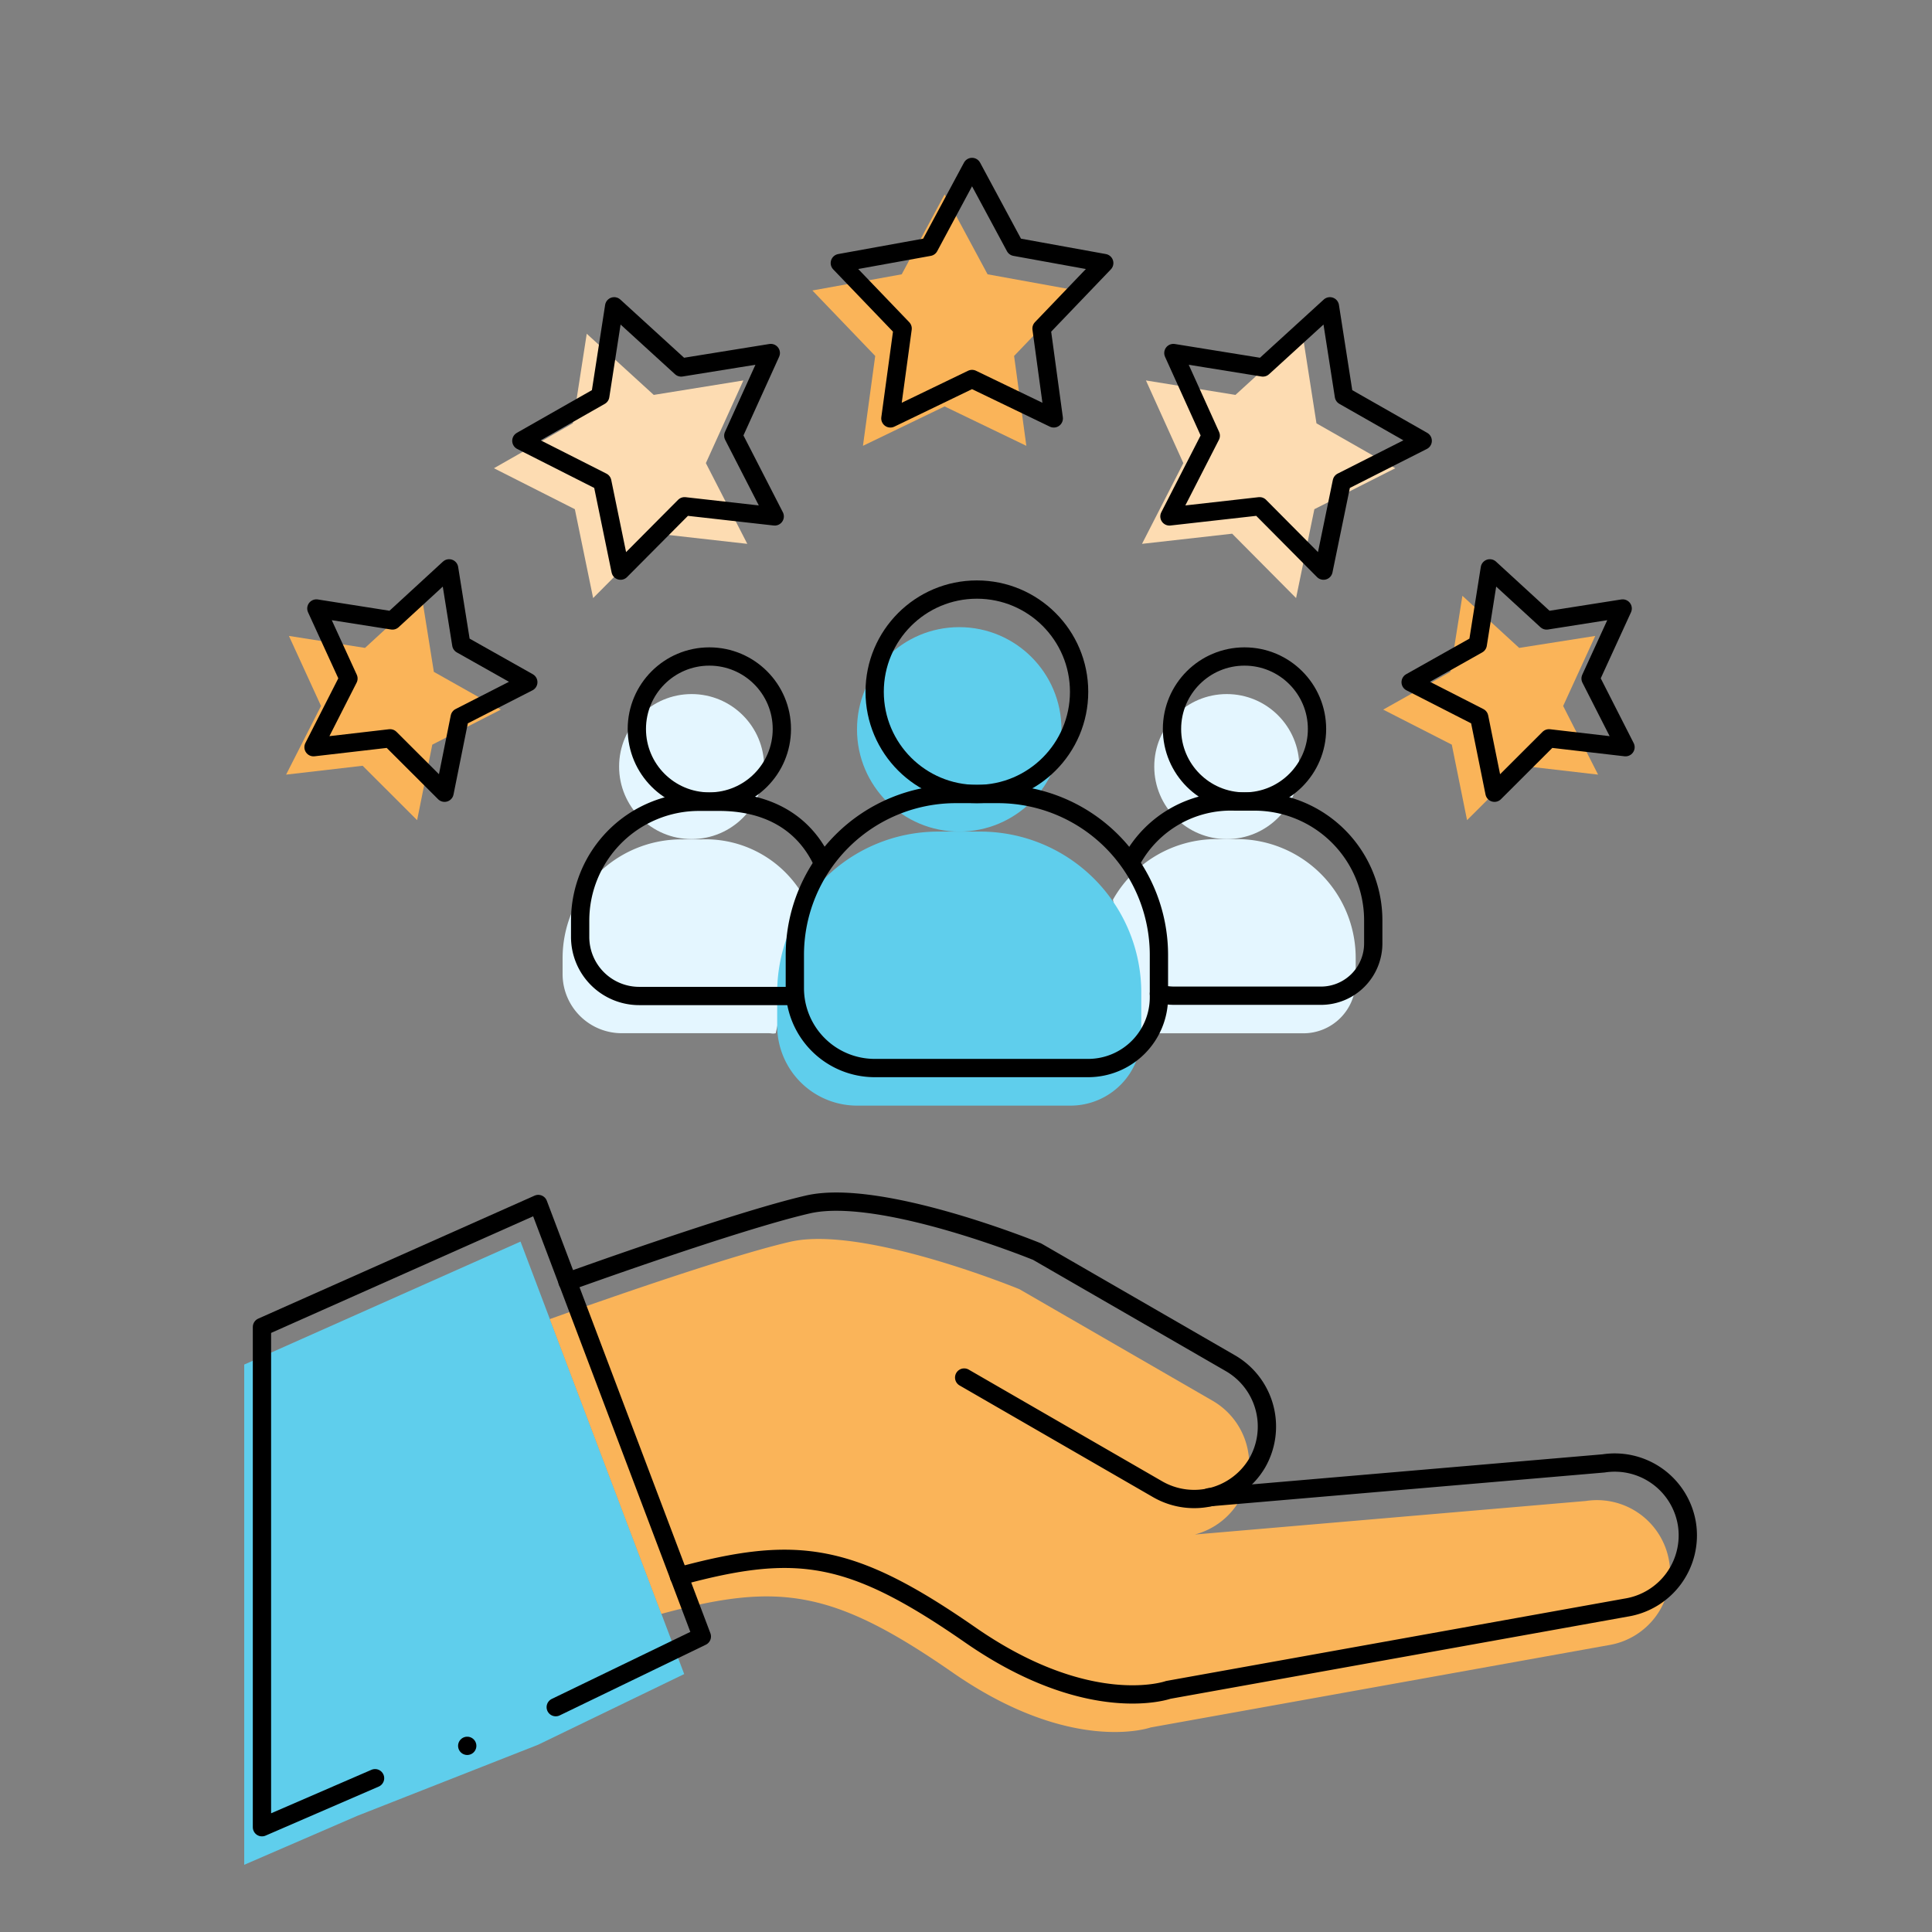
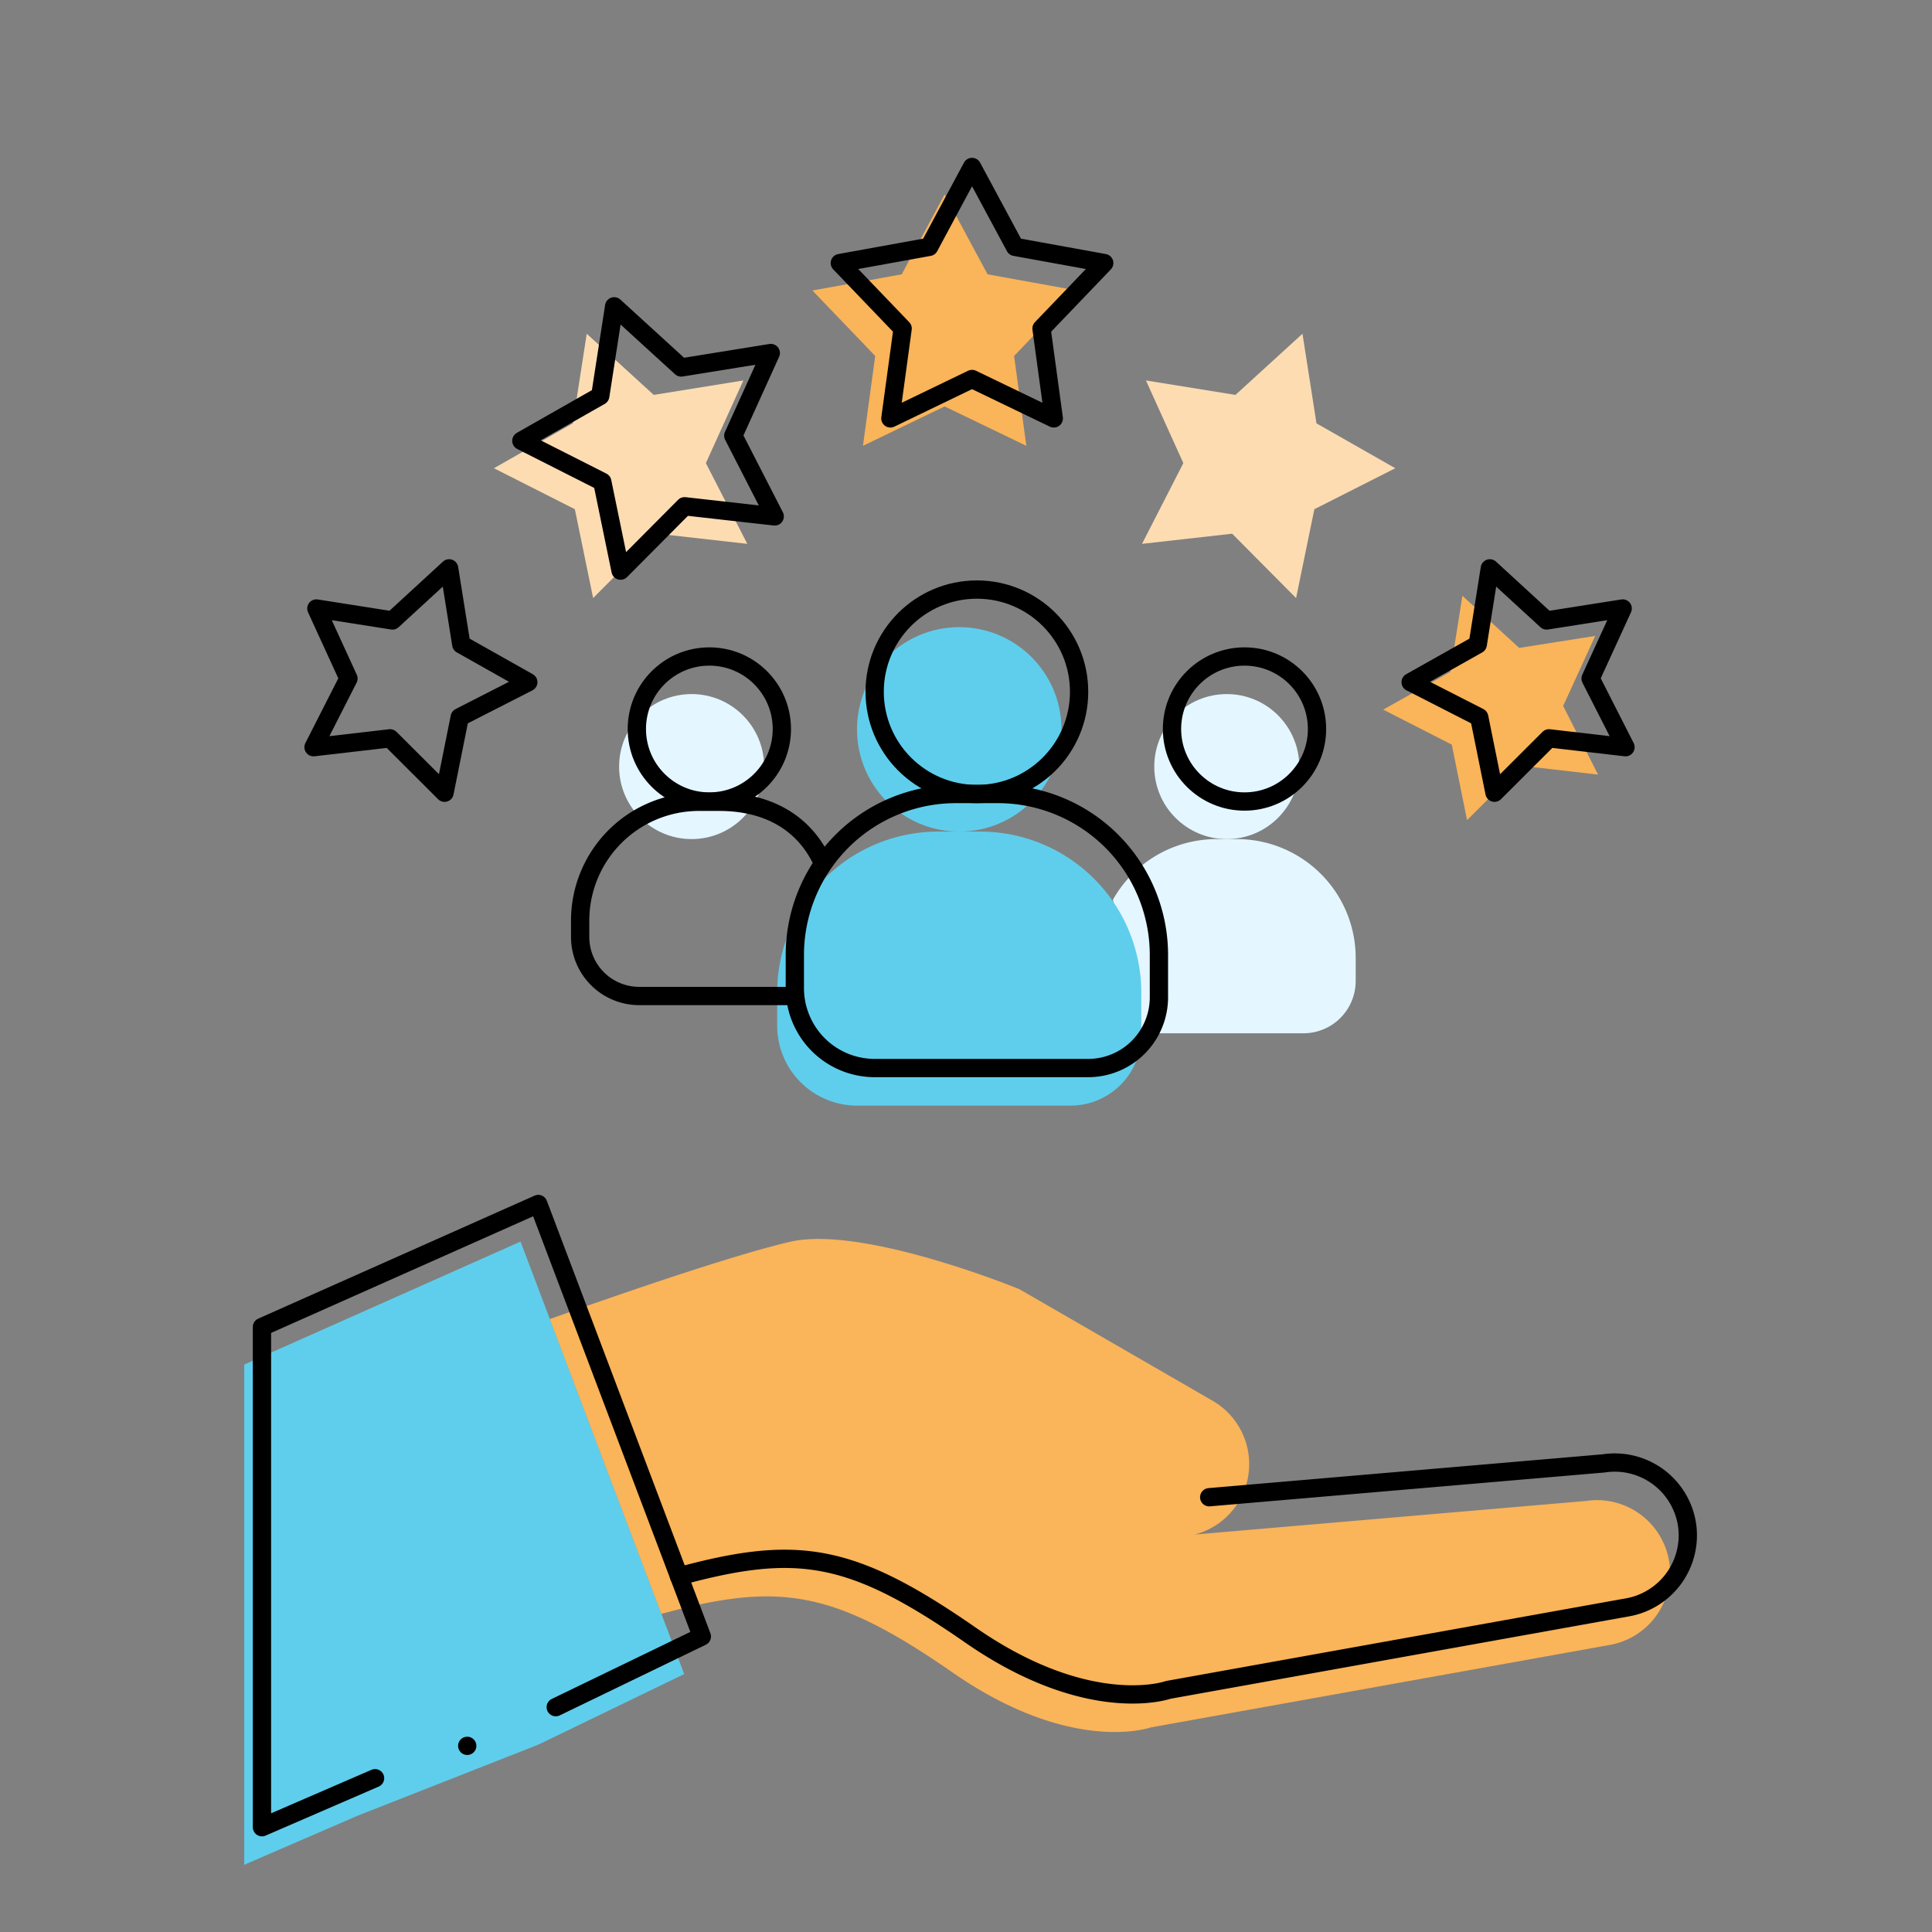
<svg xmlns="http://www.w3.org/2000/svg" viewBox="0 0 211.3 211.3">
  <rect x="0" y="0" width="211.3" height="211.3" fill="#808080" stroke="none" />
  <defs>
    <style>.cls-1{fill:#5fceec;}.cls-2{fill:#fab459;}.cls-3{fill:#e4f6ff;}.cls-4{fill:#fddcb2;}.cls-5{fill:none;stroke:#000;stroke-linecap:round;stroke-linejoin:round;stroke-width:2px;}</style>
  </defs>
  <g id="color">
    <polyline class="cls-1" points="39.09 198.59 26.71 203.95 26.71 149.24 56.93 135.79 74.83 183.09 58.85 190.82" />
    <path class="cls-2" d="M130.31,167.86l43.13-3.7a8,8,0,0,1,9.12,6.65h0a8,8,0,0,1-6.64,9.12l-50.08,9s-8.58,3.06-21.64-6-19-9.93-31.87-6.42l-12.2-32.24s18.32-6.62,26.3-8.46S111.5,141,111.5,141l21.14,12.21a8,8,0,0,1,2.92,10.9h0a8,8,0,0,1-10.9,2.92l-21.14-12.21" />
    <circle class="cls-3" cx="75.64" cy="83.84" r="7.93" />
-     <path class="cls-3" d="M84.84,113c-.39.09-.38,0-.8,0H68a6.47,6.47,0,0,1-6.47-6.47V104.8a13,13,0,0,1,13-13h2.2A12.33,12.33,0,0,1,88.09,98.4" />
    <circle class="cls-3" cx="134.17" cy="83.84" r="7.93" />
    <path class="cls-3" d="M121.72,98.4a13,13,0,0,1,11.35-6.63h2.2a13,13,0,0,1,13,13v2.51a5.72,5.72,0,0,1-5.73,5.73H126.51a6.69,6.69,0,0,1-1.69-.22" />
    <circle class="cls-1" cx="104.91" cy="79.77" r="11.18" />
    <path class="cls-1" d="M102.61,90.95h4.6a17.61,17.61,0,0,1,17.61,17.61v4.62a7.74,7.74,0,0,1-7.74,7.74H93.74A8.74,8.74,0,0,1,85,112.18v-3.62A17.61,17.61,0,0,1,102.61,90.95Z" />
    <polygon class="cls-2" points="103.31 21.26 108.01 30 117.77 31.77 110.91 38.93 112.25 48.76 103.31 44.45 94.38 48.76 95.72 38.93 88.85 31.77 98.62 30 103.31 21.26" />
    <polygon class="cls-4" points="64.17 36.5 71.5 43.19 81.3 41.61 77.2 50.65 81.73 59.48 71.87 58.37 64.87 65.41 62.87 55.69 54.02 51.21 62.65 46.3 64.17 36.5" />
-     <polygon class="cls-2" points="31.6 69.55 39.92 70.86 46.12 65.16 47.45 73.48 54.78 77.61 47.28 81.44 45.62 89.7 39.66 83.75 31.29 84.72 35.11 77.21 31.6 69.55" />
    <polygon class="cls-2" points="174.47 69.55 166.15 70.86 159.94 65.16 158.62 73.48 151.28 77.61 158.78 81.44 160.45 89.7 166.41 83.75 174.78 84.72 170.96 77.21 174.47 69.55" />
    <polygon class="cls-4" points="142.45 36.5 135.12 43.19 125.33 41.61 129.42 50.65 124.9 59.48 134.76 58.37 141.75 65.41 143.75 55.69 152.6 51.21 143.98 46.3 142.45 36.5" />
  </g>
  <g id="line_art" data-name="line art">
    <polyline class="cls-5" points="41.02 194.48 28.65 199.84 28.65 145.13 58.87 131.68 76.76 178.98 60.78 186.71" />
-     <path class="cls-5" d="M105.45,150.66l21.15,12.21A8,8,0,0,0,137.5,160h0a8,8,0,0,0-2.92-10.9l-21.15-12.21s-17.09-7-25.07-5.16-26.29,8.46-26.29,8.46" />
    <path class="cls-5" d="M132.25,163.75l43.13-3.7a8,8,0,0,1,9.12,6.65h0a8,8,0,0,1-6.65,9.12l-50.08,9s-8.58,3.06-21.64-6-18.95-9.93-31.87-6.42" />
    <line class="cls-5" x1="51.1" y1="190.94" x2="51.1" y2="190.94" />
    <polygon class="cls-5" points="106.31 18.26 111.01 27 120.77 28.77 113.91 35.93 115.25 45.76 106.31 41.45 97.38 45.76 98.72 35.93 91.85 28.77 101.62 27 106.31 18.26" />
    <polygon class="cls-5" points="67.17 33.5 74.5 40.19 84.3 38.61 80.2 47.65 84.73 56.48 74.87 55.37 67.87 62.41 65.87 52.69 57.02 48.21 65.65 43.3 67.17 33.5" />
    <polygon class="cls-5" points="34.6 66.55 42.92 67.86 49.12 62.16 50.45 70.48 57.78 74.61 50.28 78.44 48.62 86.7 42.66 80.75 34.29 81.72 38.11 74.21 34.6 66.55" />
    <polygon class="cls-5" points="177.47 66.55 169.15 67.86 162.94 62.16 161.62 70.48 154.28 74.61 161.78 78.44 163.45 86.7 169.41 80.75 177.78 81.72 173.96 74.21 177.47 66.55" />
-     <polygon class="cls-5" points="145.45 33.5 138.12 40.19 128.33 38.61 132.42 47.65 127.9 56.48 137.76 55.37 144.75 62.41 146.75 52.69 155.6 48.21 146.98 43.3 145.45 33.5" />
    <circle class="cls-5" cx="106.84" cy="75.66" r="11.18" />
    <path class="cls-5" d="M104.54,86.84h4.6a17.61,17.61,0,0,1,17.61,17.61v4.62a7.74,7.74,0,0,1-7.74,7.74H95.67a8.74,8.74,0,0,1-8.74-8.74v-3.62A17.61,17.61,0,0,1,104.54,86.84Z" />
    <circle class="cls-5" cx="77.58" cy="79.73" r="7.93" />
    <path class="cls-5" d="M86.77,108.93c-.39.09-.37,0-.79,0H69.91a6.46,6.46,0,0,1-6.46-6.47v-1.77a13,13,0,0,1,13-13h2.19c5,0,9,2,11.14,6.24" />
    <circle class="cls-5" cx="136.11" cy="79.73" r="7.93" />
-     <path class="cls-5" d="M123.88,93.91A12.34,12.34,0,0,1,135,87.66h2.19a13,13,0,0,1,13,13v2.51a5.72,5.72,0,0,1-5.72,5.73H128.44a6.75,6.75,0,0,1-1.69-.22" />
  </g>
</svg>